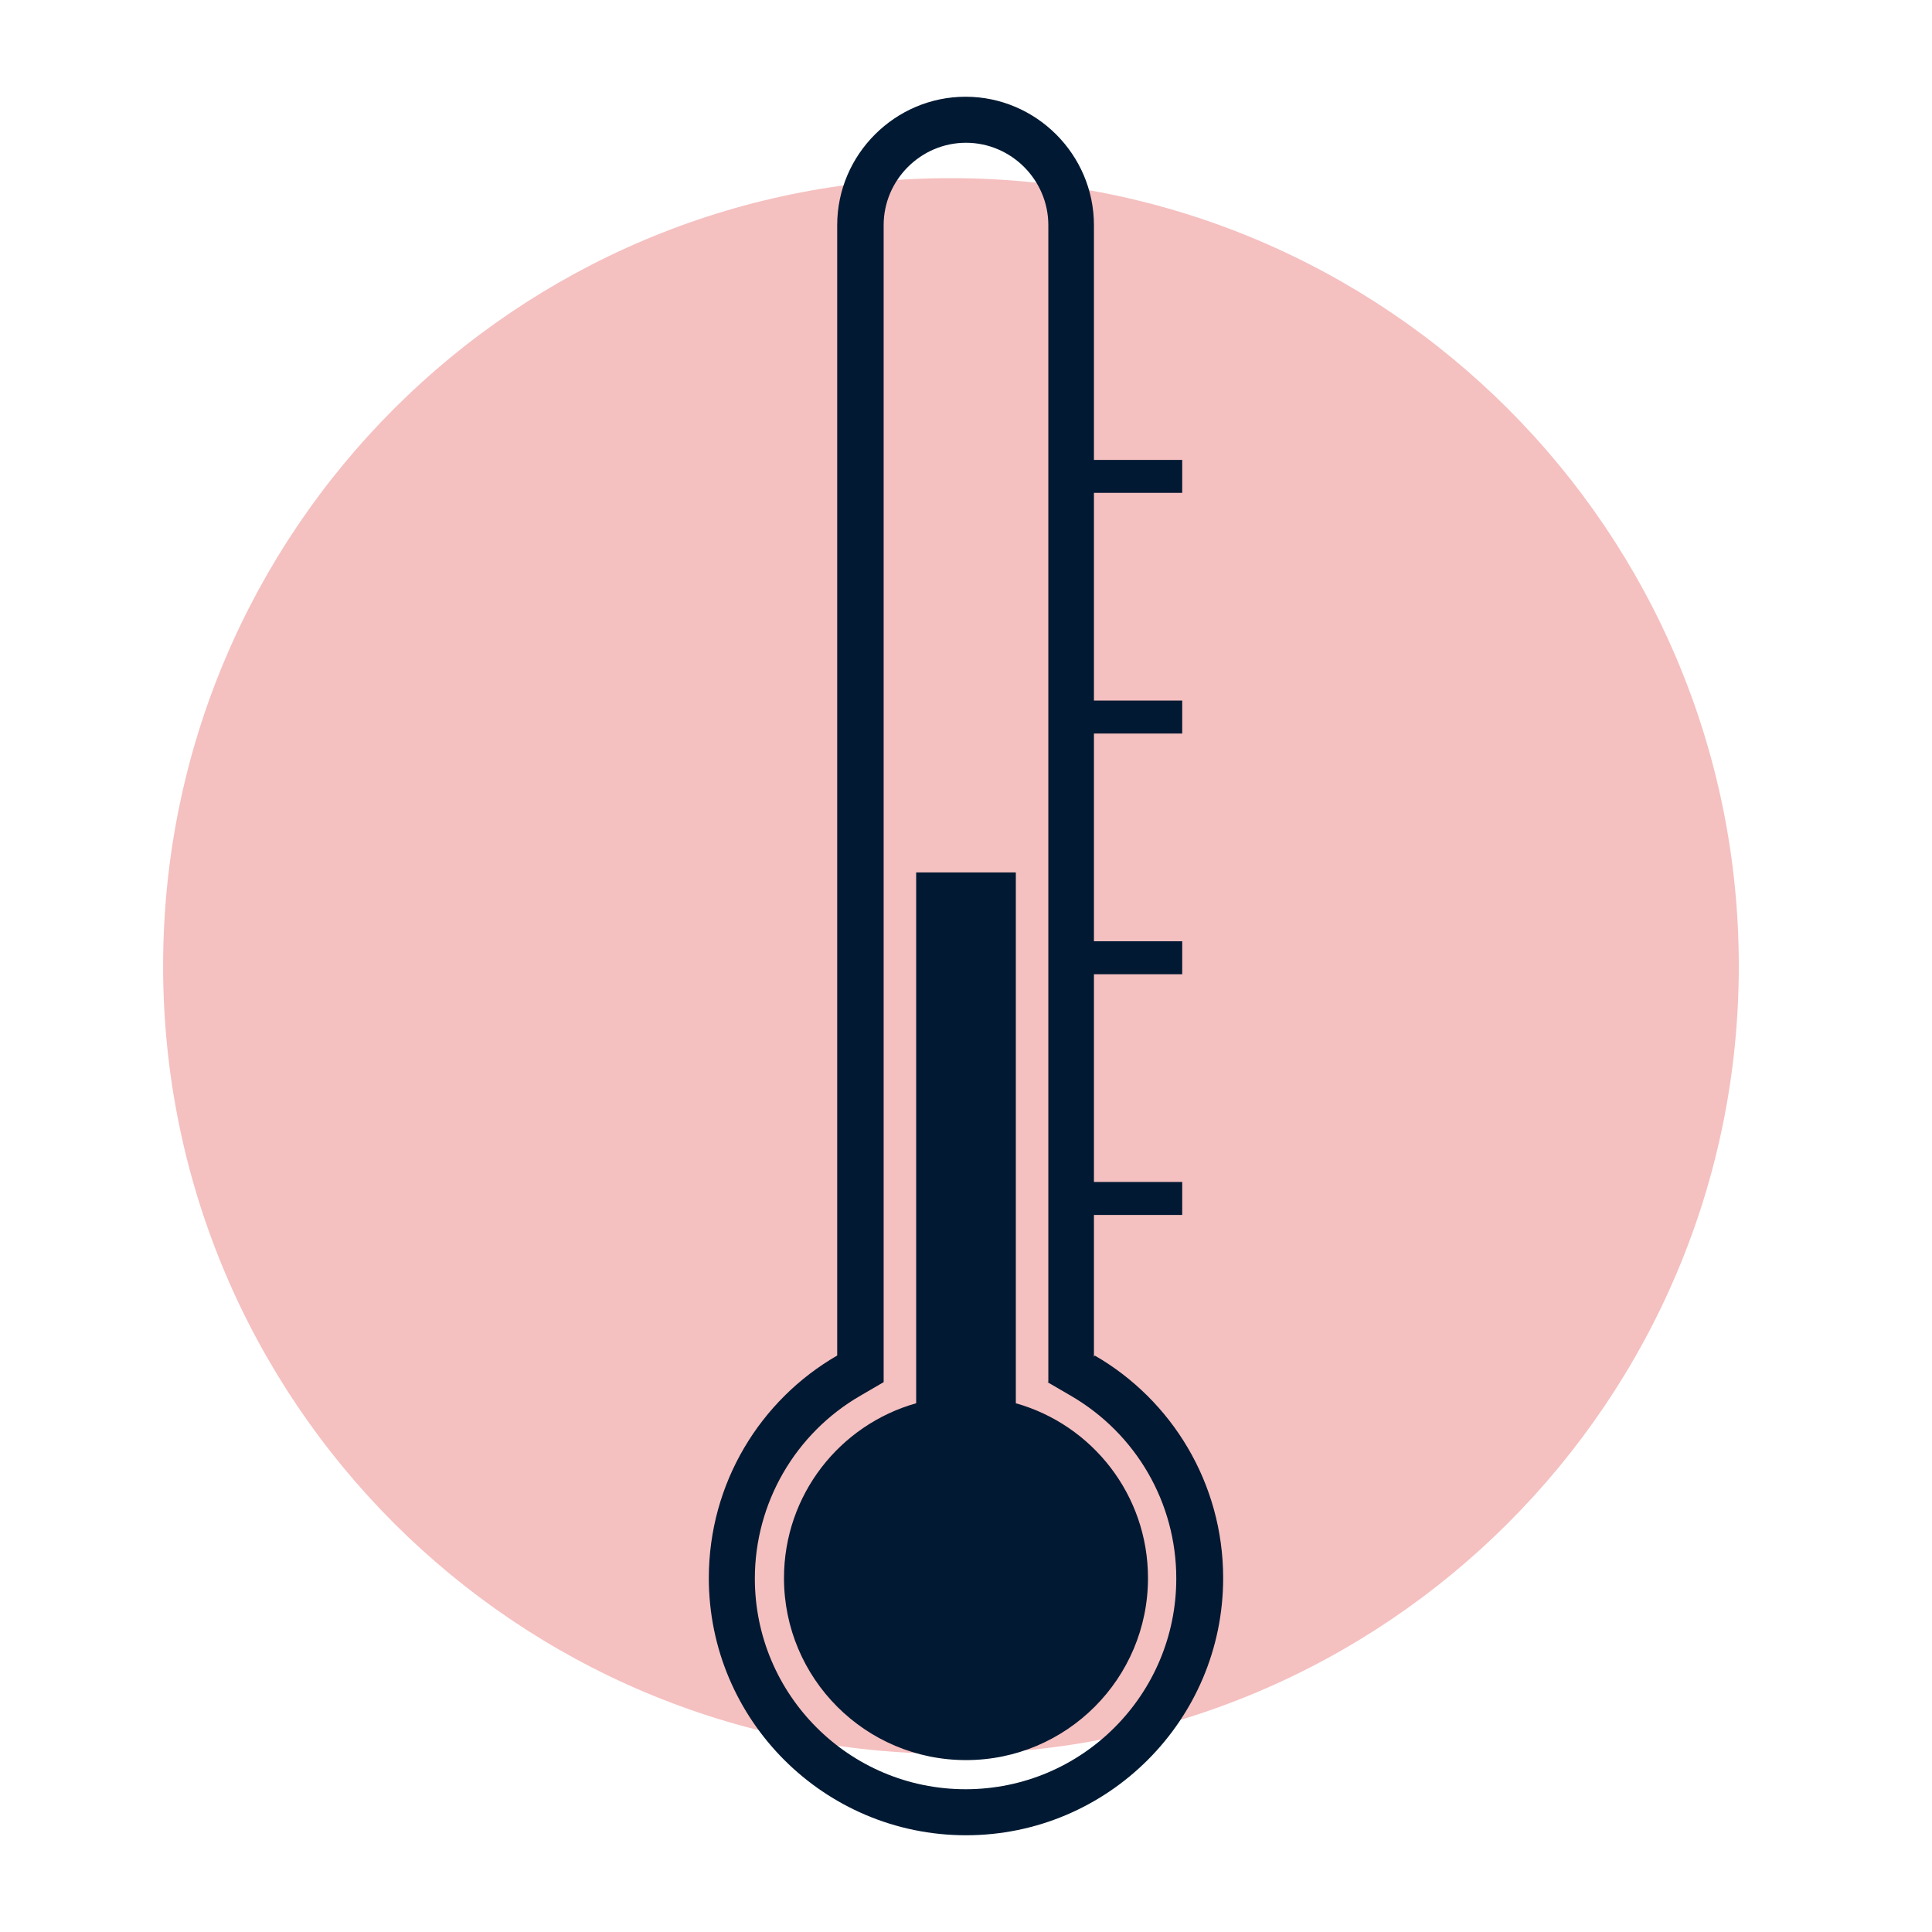
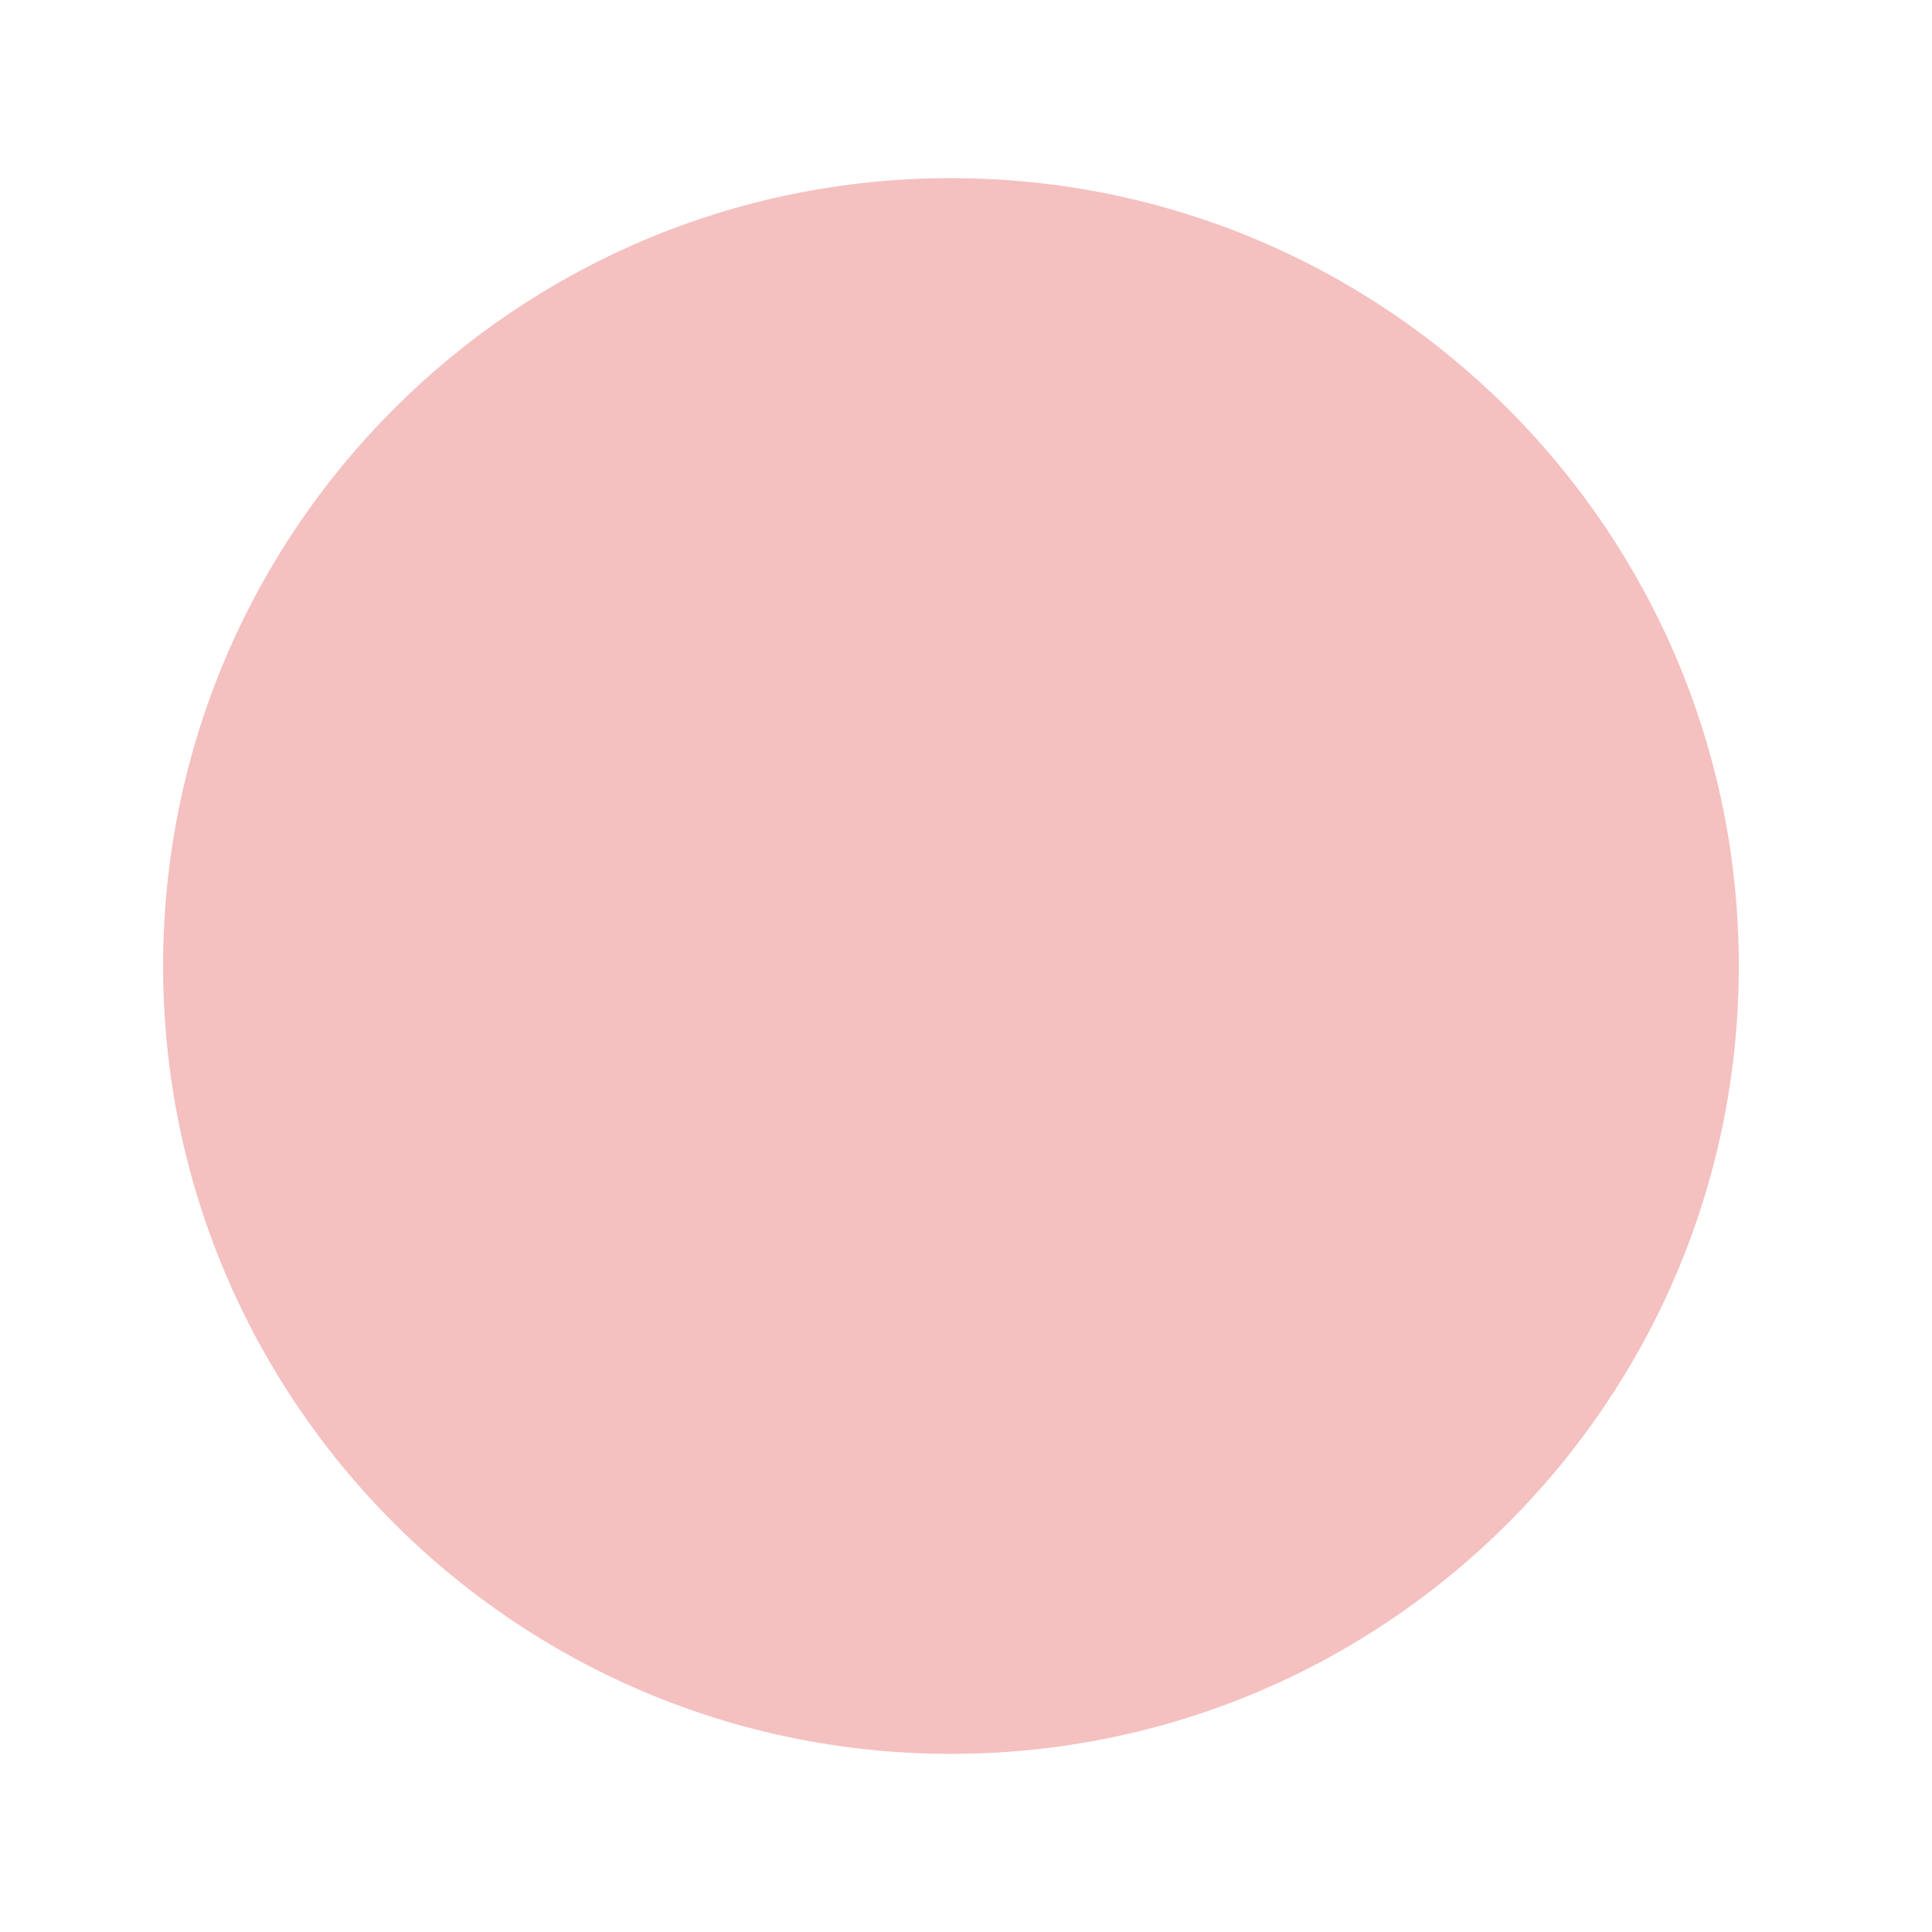
<svg xmlns="http://www.w3.org/2000/svg" width="500" zoomAndPan="magnify" viewBox="0 0 375 375" height="500" preserveAspectRatio="xMidYMid meet" version="1.0">
  <defs>
    <clipPath id="83d7eac0af">
      <path d="M 31.66 34.578 L 337.5 34.578 L 337.5 340.422 L 31.66 340.422 Z M 31.66 34.578 " clip-rule="nonzero" />
    </clipPath>
    <clipPath id="17ffdff6ae">
      <path d="M 184.578 34.578 C 100.125 34.578 31.66 103.043 31.66 187.5 C 31.66 271.957 100.125 340.422 184.578 340.422 C 269.035 340.422 337.5 271.957 337.5 187.5 C 337.5 103.043 269.035 34.578 184.578 34.578 Z M 184.578 34.578 " clip-rule="nonzero" />
    </clipPath>
    <clipPath id="54a1548923">
      <path d="M 137.582 18.773 L 237.332 18.773 L 237.332 356.273 L 137.582 356.273 Z M 137.582 18.773 " clip-rule="nonzero" />
    </clipPath>
  </defs>
  <rect x="-37.5" width="450" fill="#ffffff" y="-37.5" height="450" fill-opacity="1" />
  <rect x="-37.5" width="450" fill="#ffffff" y="-37.5" height="450" fill-opacity="1" />
  <g clip-path="url(#83d7eac0af)">
    <g clip-path="url(#17ffdff6ae)">
      <path fill="#f5c0c0" d="M 31.66 34.578 L 337.5 34.578 L 337.5 340.422 L 31.66 340.422 Z M 31.66 34.578 " fill-opacity="1" fill-rule="nonzero" />
    </g>
  </g>
  <g clip-path="url(#54a1548923)">
-     <path fill="#011932" d="M 212.496 263.109 C 227.414 271.719 237.414 287.863 237.414 306.305 C 237.414 333.848 215.039 356.223 187.5 356.223 C 159.957 356.223 137.582 333.848 137.582 306.305 C 137.582 287.863 147.582 271.719 162.5 263.109 L 162.5 43.695 C 162.5 30.004 173.73 18.777 187.418 18.777 C 201.105 18.777 212.332 30.004 212.332 43.695 L 212.332 89.266 L 229.465 89.266 L 229.465 95.66 L 212.332 95.66 L 212.332 135.984 L 229.465 135.984 L 229.465 142.379 L 212.332 142.379 L 212.332 182.703 L 229.465 182.703 L 229.465 189.098 L 212.332 189.098 L 212.332 229.422 L 229.465 229.422 L 229.465 235.816 L 212.332 235.816 L 212.332 263.355 Z M 197.172 272.371 L 197.172 169.344 L 177.828 169.344 L 177.828 272.371 C 162.992 276.555 152.172 290.16 152.172 306.305 C 152.172 325.812 167.992 341.633 187.5 341.633 C 207.008 341.633 222.824 325.812 222.824 306.305 C 222.824 290.16 212.004 276.555 197.172 272.371 Z M 203.48 268.273 L 203.48 43.695 C 203.48 34.922 196.27 27.711 187.5 27.711 C 178.727 27.711 171.516 34.922 171.516 43.695 L 171.516 268.273 L 167.008 270.898 C 154.387 278.191 146.516 291.715 146.516 306.387 C 146.516 329.012 164.875 347.289 187.418 347.289 C 210.039 347.289 228.316 328.93 228.316 306.387 C 228.316 291.715 220.531 278.273 207.824 270.898 L 203.316 268.273 Z M 203.48 268.273 " fill-opacity="1" fill-rule="evenodd" />
-   </g>
+     </g>
</svg>